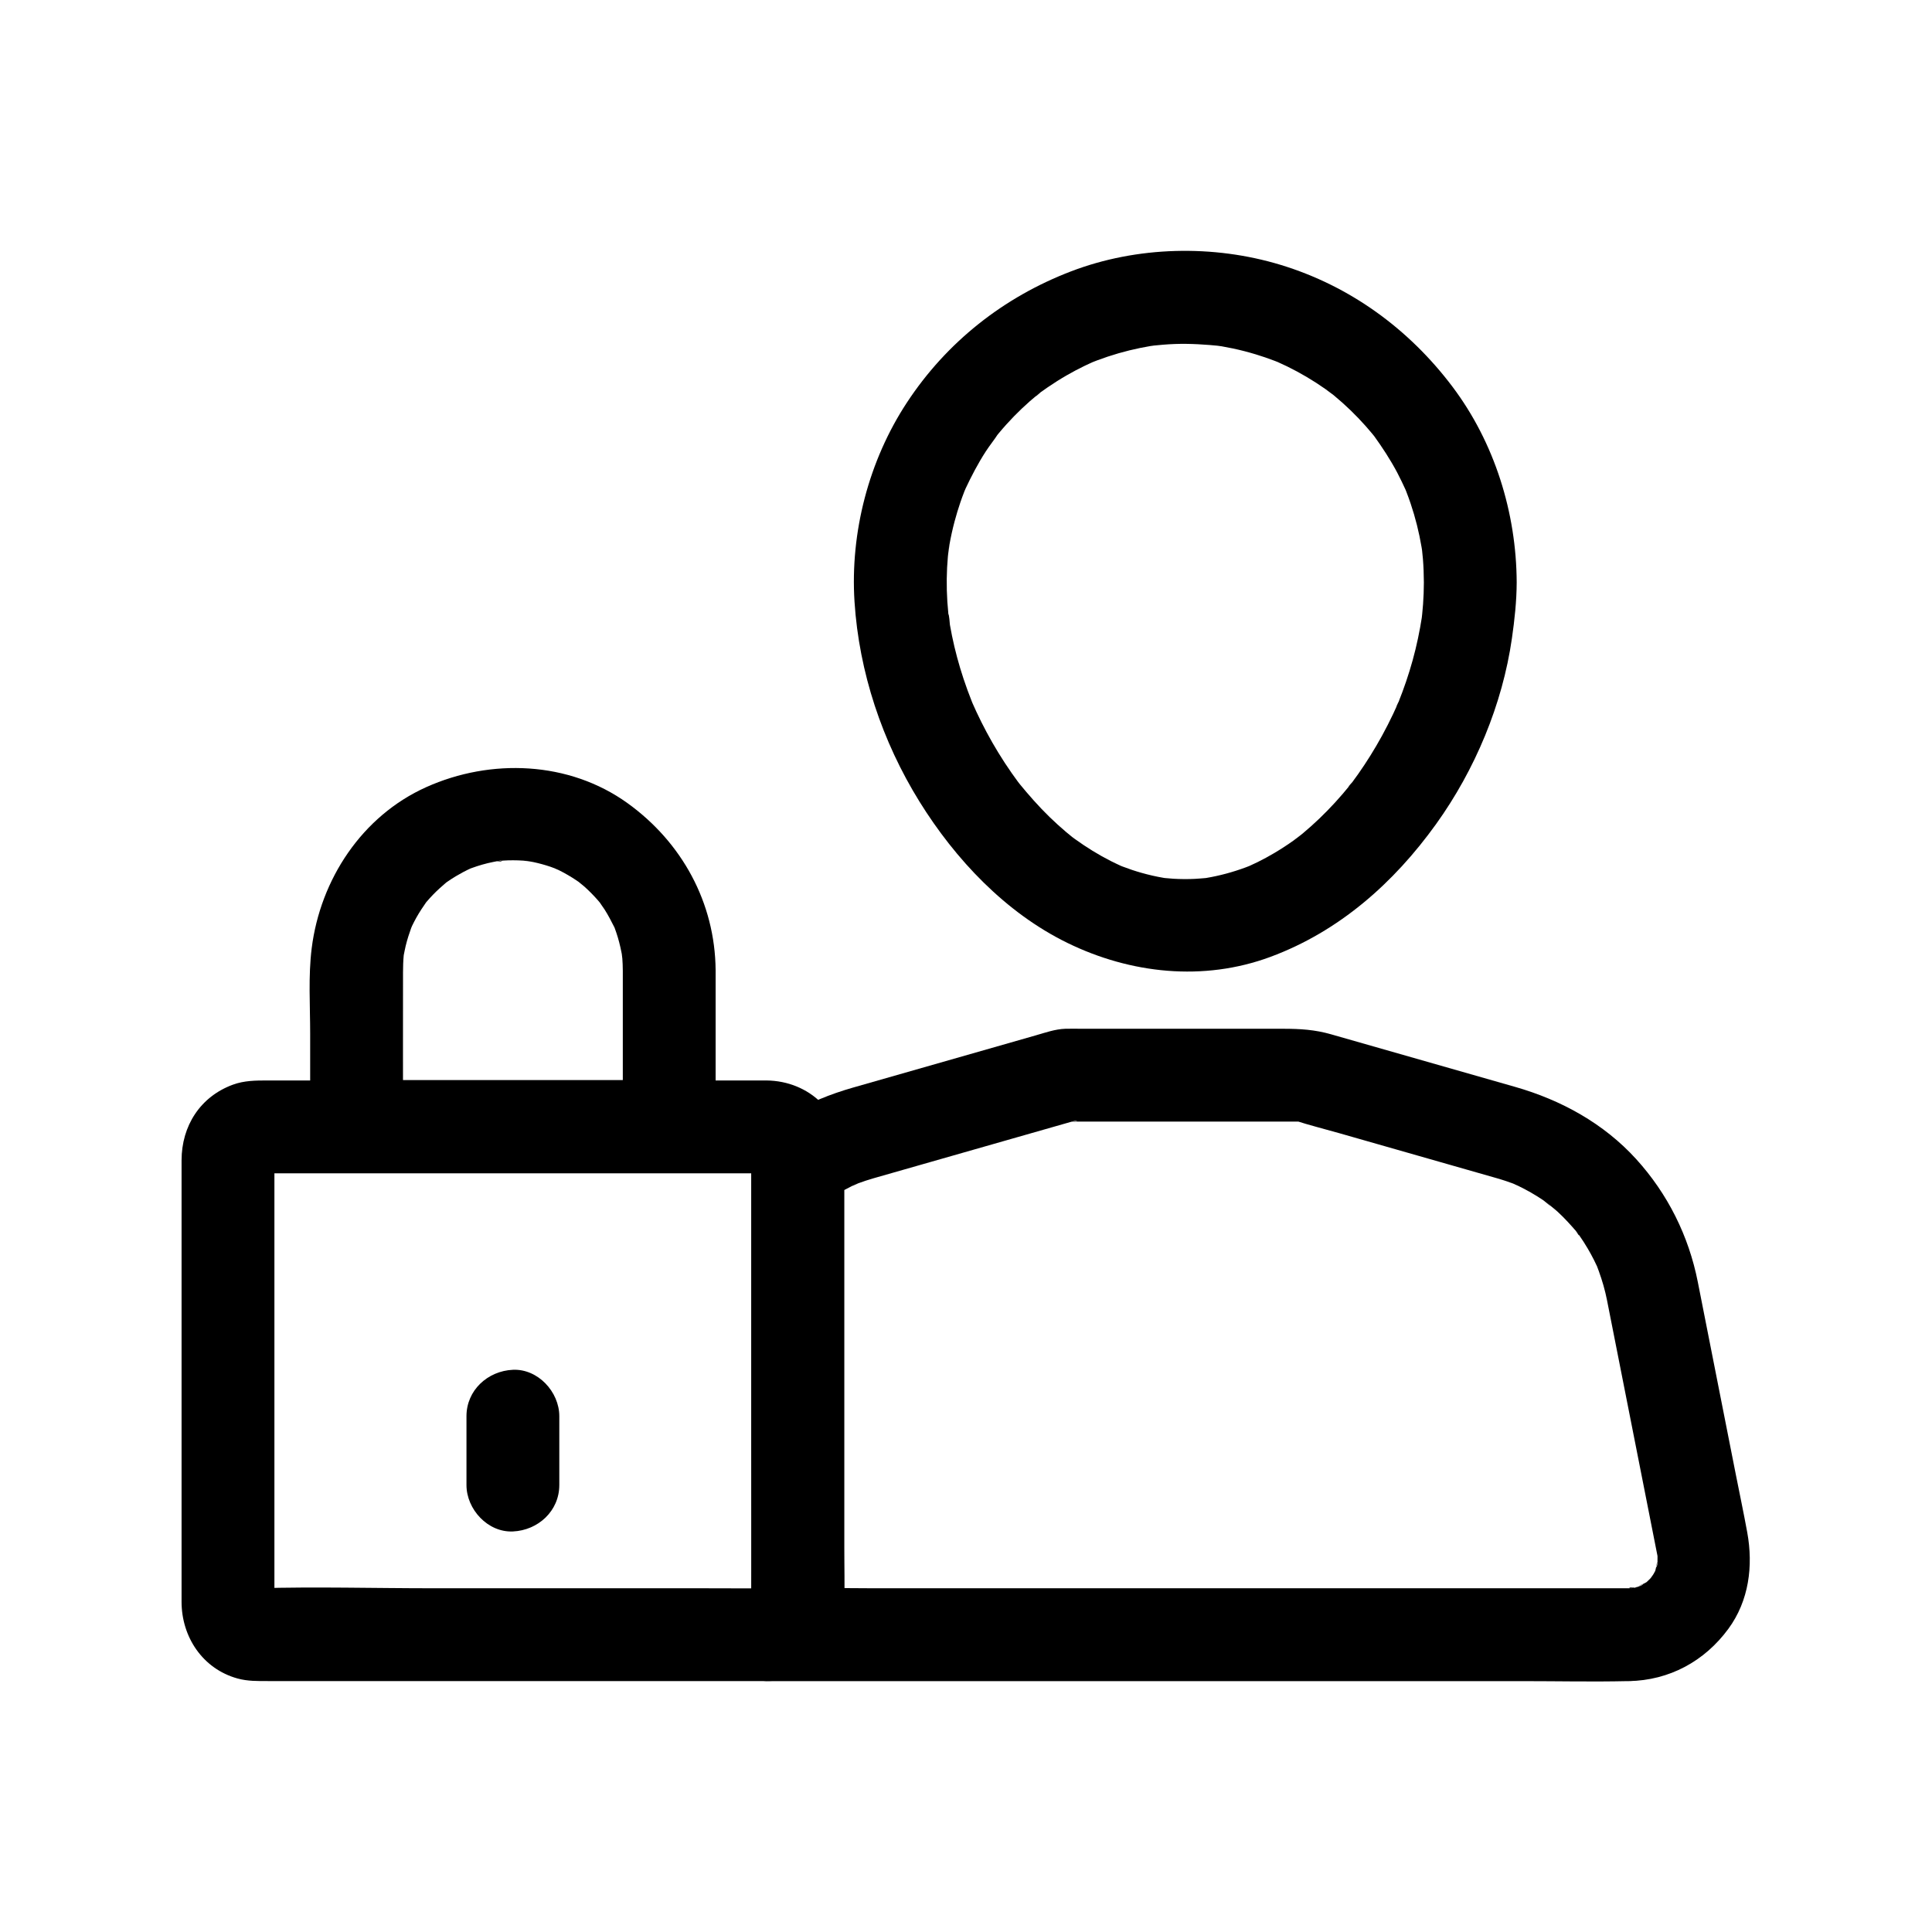
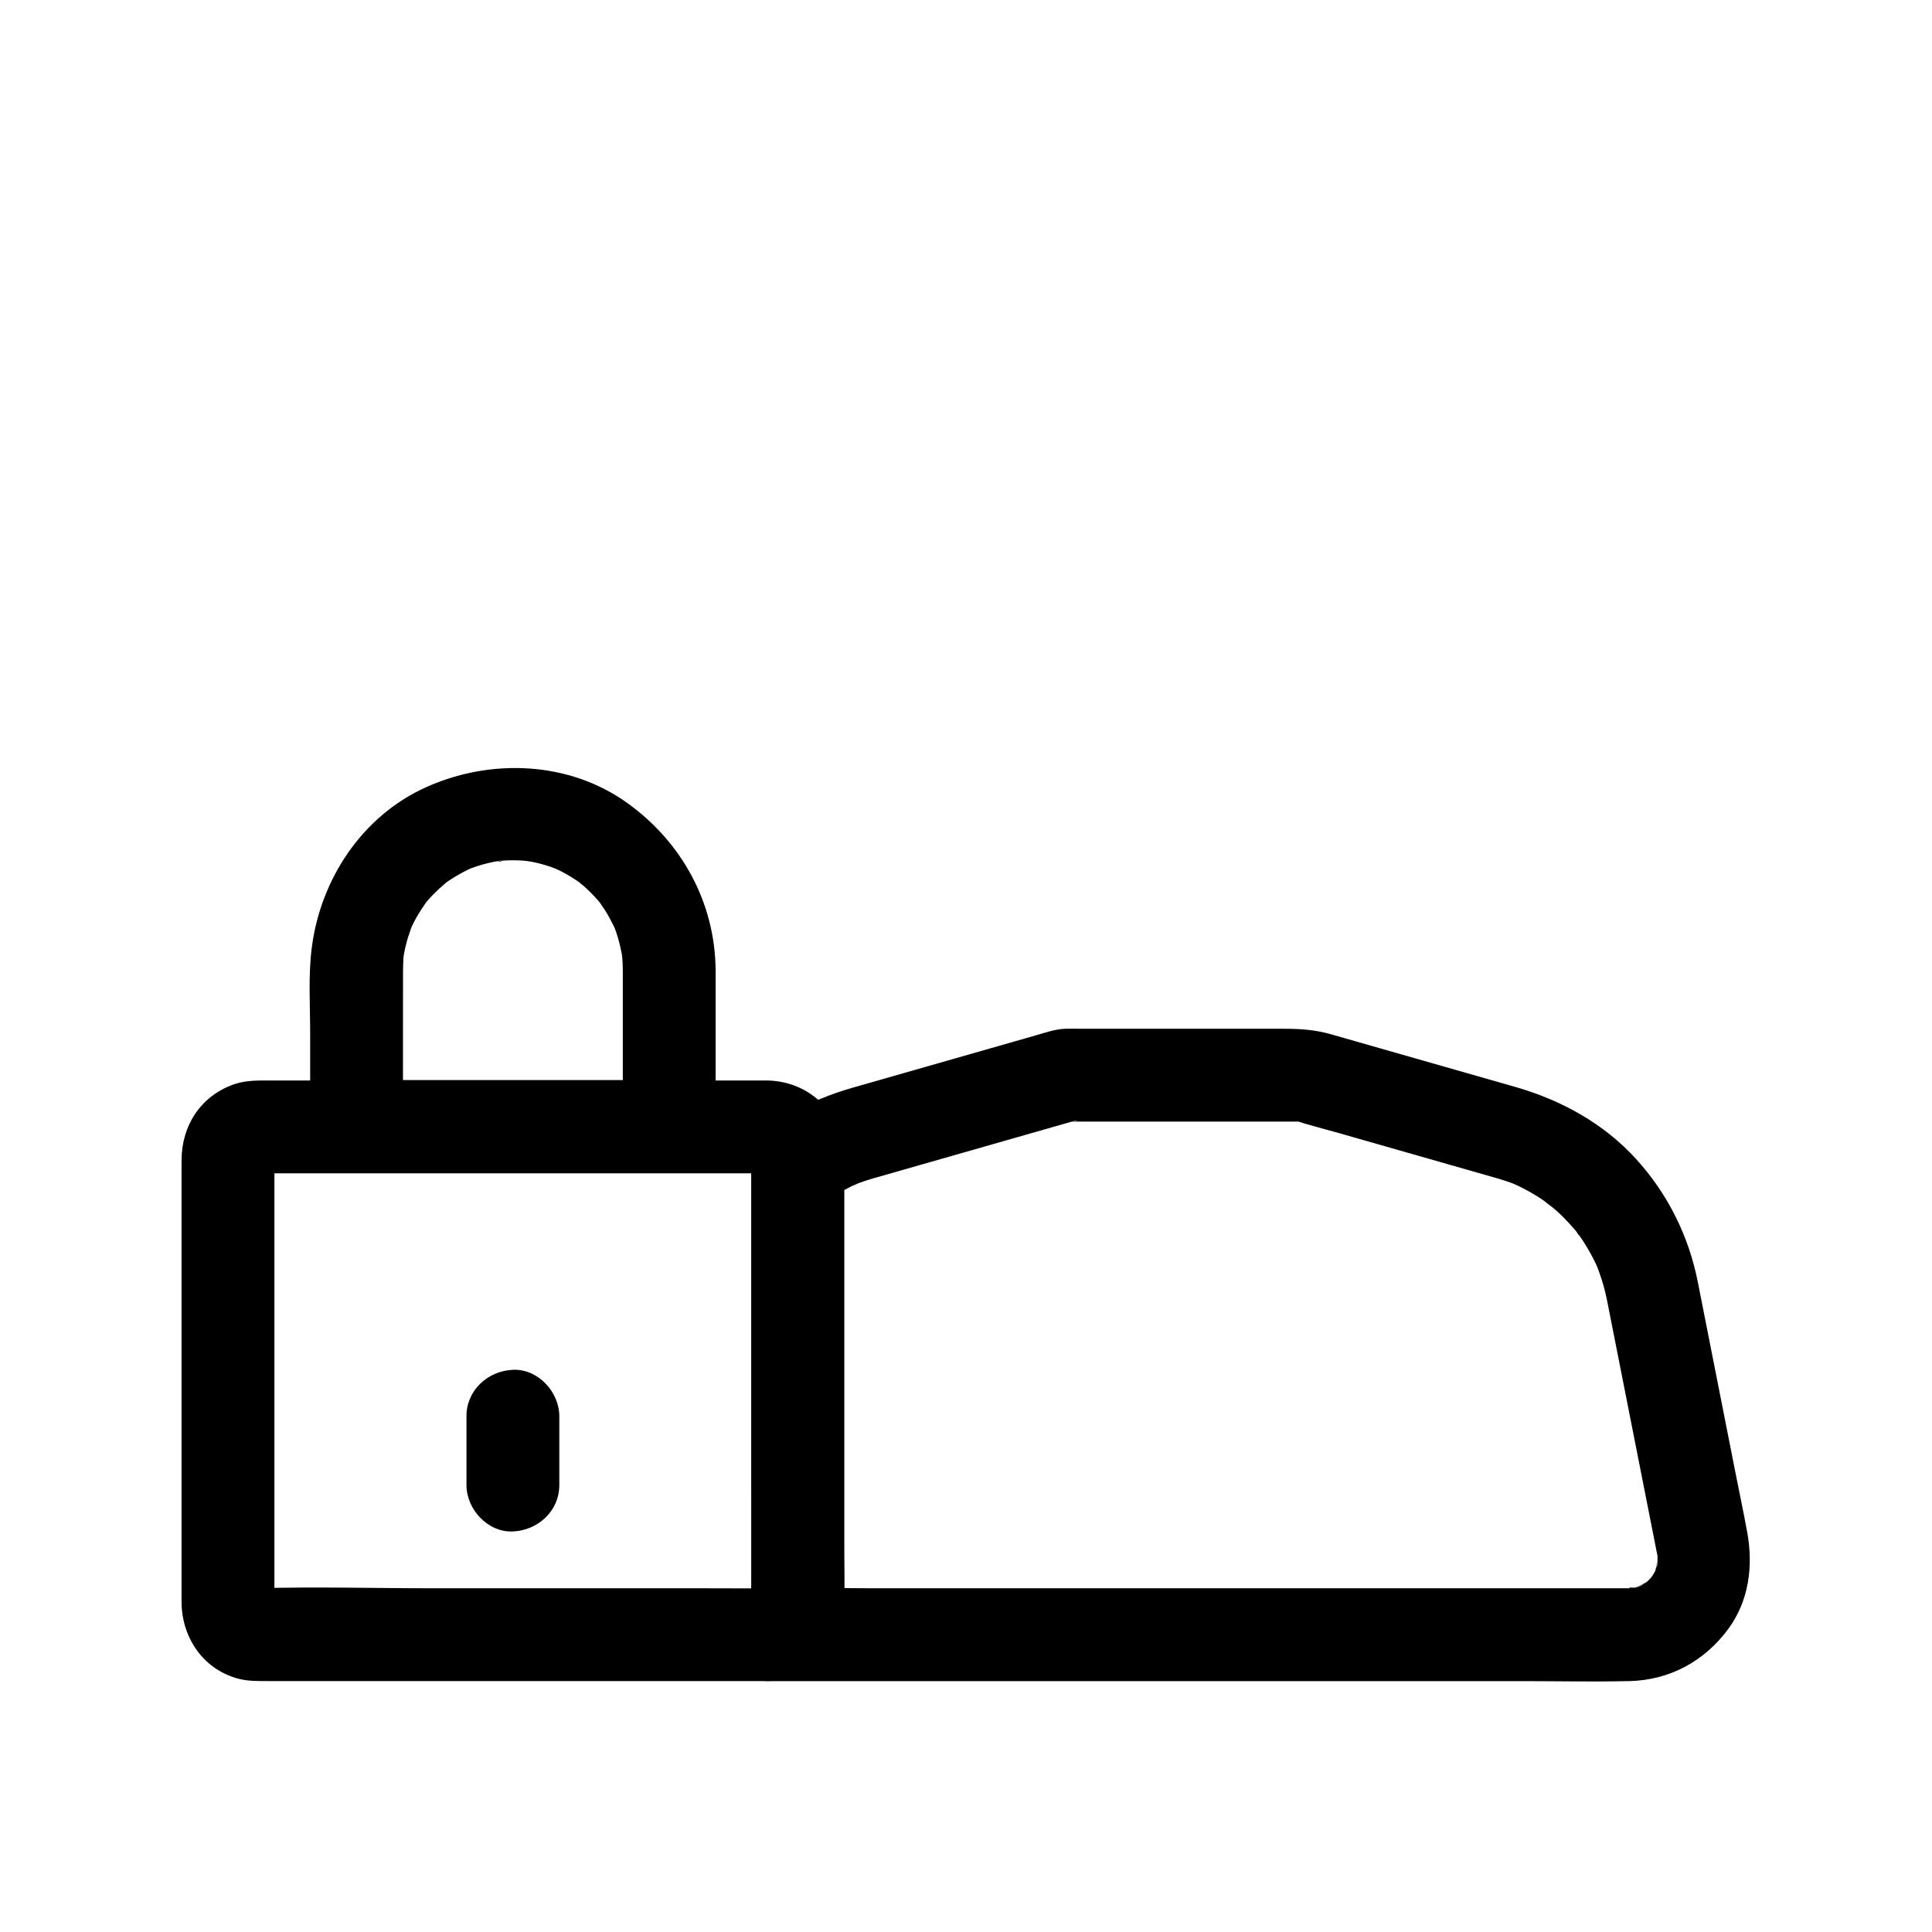
<svg xmlns="http://www.w3.org/2000/svg" fill="#000000" width="800px" height="800px" version="1.1" viewBox="144 144 512 512">
  <g>
-     <path d="m521.34 298.32c-0.008 1.922-0.07 3.84-0.211 5.758-0.062 0.863-0.137 1.723-0.227 2.582-0.043 0.43-0.098 0.863-0.141 1.293-0.25 2.492 0.48-3.156 0.098-0.676-0.613 3.945-1.422 7.844-2.488 11.695-1.055 3.809-2.332 7.555-3.809 11.219-0.336 0.836-1.203 2.367 0.324-0.734-0.199 0.406-0.363 0.84-0.547 1.254-0.371 0.832-0.75 1.664-1.141 2.488-0.93 1.961-1.914 3.891-2.957 5.793-1.918 3.492-4.023 6.883-6.316 10.145-0.586 0.832-1.184 1.656-1.797 2.473-0.551 0.734-1.766 1.859 0.48-0.605-0.297 0.328-0.566 0.715-0.844 1.059-1.266 1.57-2.582 3.102-3.945 4.59-2.684 2.93-5.551 5.691-8.602 8.234-0.668 0.559-1.371 1.074-2.031 1.641 2.988-2.566 0.441-0.367-0.371 0.207-1.656 1.176-3.359 2.289-5.109 3.324-1.457 0.863-2.945 1.672-4.461 2.422-0.848 0.418-1.723 0.781-2.566 1.203-1.348 0.672 2.621-1.016 1.203-0.504-0.59 0.211-1.164 0.465-1.75 0.68-3.414 1.266-6.941 2.223-10.535 2.82-3.336 0.555 2.578-0.191-0.141 0.016-0.941 0.07-1.879 0.164-2.82 0.211-1.895 0.09-3.797 0.078-5.691-0.035-0.836-0.051-1.668-0.141-2.504-0.207-2.34-0.191 2.715 0.445 1.098 0.16-0.41-0.07-0.824-0.125-1.234-0.199-1.945-0.332-3.875-0.773-5.773-1.312-1.703-0.48-3.383-1.043-5.035-1.676-0.391-0.148-0.773-0.312-1.164-0.461-1.508-0.566 3.016 1.367 0.918 0.379-0.949-0.449-1.906-0.883-2.844-1.359-3.324-1.688-6.508-3.656-9.527-5.84-0.352-0.254-0.691-0.52-1.043-0.766-1.324-0.934 2.516 2.027 0.688 0.535-0.676-0.551-1.355-1.094-2.019-1.656-1.508-1.277-2.973-2.609-4.391-3.988-2.891-2.809-5.523-5.828-8.078-8.941-1.254-1.527 0.594 0.766 0.676 0.887-0.312-0.469-0.684-0.902-1.02-1.355-0.539-0.73-1.066-1.465-1.586-2.207-1.238-1.77-2.422-3.582-3.547-5.422-2.144-3.504-4.086-7.129-5.82-10.852-0.387-0.828-0.754-1.66-1.125-2.492-0.812-1.832 0.391 0.918 0.438 1.055-0.156-0.426-0.344-0.844-0.512-1.262-0.797-2-1.535-4.019-2.211-6.062-1.23-3.715-2.25-7.5-3.039-11.336-0.199-0.973-0.383-1.949-0.555-2.926-0.055-0.324-0.164-2.723-0.457-2.922 0.062 0.043 0.395 3.348 0.188 1.324-0.043-0.43-0.098-0.863-0.141-1.293-0.109-1.074-0.199-2.148-0.27-3.223-0.254-3.992-0.215-8.004 0.145-11.988 0.082-0.902 0.234-1.801 0.293-2.703-0.273 4.09-0.07 0.668 0.117-0.398 0.367-2.082 0.824-4.148 1.367-6.191 0.453-1.703 0.965-3.391 1.535-5.059 0.32-0.934 0.656-1.859 1.016-2.777 0.195-0.504 0.441-1.008 0.609-1.52-0.238 0.73-1.188 2.652-0.336 0.836 1.613-3.441 3.356-6.785 5.418-9.984 1.051-1.629 2.297-3.133 3.336-4.762-0.062 0.098-1.969 2.457-0.734 0.961 0.273-0.332 0.539-0.668 0.816-1 0.684-0.828 1.391-1.641 2.109-2.438 2.59-2.871 5.402-5.543 8.402-7.984 0.328-0.266 0.691-0.523 1.008-0.805-2.453 2.195-1.625 1.234-0.953 0.746 0.785-0.566 1.562-1.145 2.363-1.691 1.691-1.16 3.426-2.258 5.203-3.277 1.504-0.863 3.035-1.676 4.594-2.434 0.879-0.43 1.781-0.812 2.664-1.23 1.48-0.699-3.051 1.203-0.828 0.352 0.512-0.195 1.016-0.402 1.527-0.594 3.719-1.402 7.547-2.508 11.441-3.305 0.875-0.18 1.758-0.344 2.637-0.492 0.547-0.094 1.125-0.133 1.664-0.262-0.117 0.027-3.281 0.379-1.258 0.176 2.043-0.207 4.082-0.395 6.137-0.469 4.144-0.148 8.227 0.141 12.348 0.551-4.031-0.402-0.941-0.113 0.066 0.059 0.992 0.172 1.977 0.363 2.961 0.57 2.059 0.441 4.098 0.965 6.109 1.578 1.68 0.512 3.344 1.078 4.981 1.707 0.508 0.195 1.012 0.418 1.523 0.602 1.438 0.523-2.504-1.145-1.133-0.477 0.977 0.477 1.98 0.895 2.957 1.375 3.492 1.715 6.852 3.699 10.035 5.934 0.789 0.551 1.539 1.191 2.348 1.711-0.098-0.062-2.457-1.973-0.961-0.734 0.332 0.273 0.668 0.539 1 0.816 1.488 1.234 2.93 2.523 4.32 3.867s2.731 2.738 4.012 4.184c0.57 0.641 1.129 1.297 1.68 1.957 0.273 0.332 0.539 0.668 0.816 1 1.555 1.875-1.77-2.426-0.344-0.445 2.277 3.16 4.398 6.394 6.223 9.84 0.812 1.539 1.543 3.109 2.277 4.688 1 2.156-0.926-2.363-0.344-0.832 0.156 0.41 0.328 0.812 0.484 1.219 0.395 1.02 0.77 2.051 1.121 3.09 1.277 3.781 2.25 7.664 2.91 11.602 0.074 0.441 0.137 0.887 0.211 1.332 0.277 1.672-0.371-3.375-0.125-0.922 0.09 0.902 0.195 1.805 0.27 2.711 0.164 2.047 0.238 4.113 0.246 6.18 0.027 6.434 5.637 12.598 12.301 12.301 6.641-0.297 12.332-5.406 12.301-12.301-0.082-18.465-5.875-37.051-17.023-51.848-11.52-15.289-27.145-26.699-45.547-32.289-17.84-5.418-38.047-4.957-55.492 1.707-17.898 6.836-33.008 18.758-43.547 34.801-10.098 15.367-15.047 34.406-13.875 52.742 1.195 18.703 7.352 37.086 17.219 52.996 9.504 15.32 22.801 29.422 39.164 37.426 16.762 8.203 36.125 10.289 53.844 3.719 18.203-6.75 32.68-19.574 43.898-35.195 10.316-14.367 17.578-31.684 20.094-49.215 0.707-4.938 1.246-9.855 1.266-14.848 0.027-6.434-5.676-12.598-12.301-12.301-6.688 0.305-12.27 5.41-12.301 12.305z" />
    <path d="m575.63 564.91h-22.77-54.41-65.781-56.879c-9.219 0-18.492-0.293-27.707 0-0.133 0.004-0.27 0-0.402 0v24.602c11.312-0.48 19.887-9.074 20.035-20.457 0.027-1.938 0-3.879 0-5.816v-26.27-68-16.367c-2.031 3.539-4.062 7.082-6.094 10.621 2.531-1.816 5.18-3.445 7.977-4.816 0.207-0.102 2.633-1.445 0.863-0.445-1.73 0.977 0.652-0.25 0.918-0.352 1.355-0.508 2.731-0.949 4.117-1.355 0.879-0.258 1.758-0.504 2.641-0.754 5.199-1.484 10.395-2.973 15.594-4.457 11.41-3.262 22.82-6.519 34.227-9.781 2.684-0.766 1.457 0.156-1.492-0.035 1.066 0.07 2.16 0 3.227 0h15.953 38.488c1.602 0 3.207 0.023 4.809 0 3.043-0.043-3.828-0.949-1.895-0.316 3.883 1.273 7.891 2.254 11.82 3.379 12.363 3.531 24.727 7.066 37.09 10.598 1.418 0.406 2.836 0.809 4.254 1.215 0.402 0.117 0.805 0.23 1.207 0.348 1.121 0.336 2.234 0.711 3.336 1.121 0.812 0.301 2.973 1.414-0.348-0.195 0.625 0.305 1.27 0.566 1.895 0.867 2.277 1.094 4.481 2.356 6.578 3.762 0.91 0.609 3.594 3.164 0.832 0.496 0.973 0.941 2.117 1.738 3.117 2.66 1.848 1.703 3.508 3.551 5.144 5.453 0.57 0.664 0.914 1.684-0.656-0.883 0.352 0.574 0.82 1.105 1.207 1.656 0.785 1.121 1.523 2.273 2.219 3.453 0.582 0.984 1.129 1.992 1.648 3.012 0.312 0.613 0.594 1.242 0.898 1.859 1.082 2.207-0.883-2.277-0.281-0.719 0.961 2.504 1.82 5.023 2.441 7.633 0.285 1.195 0.52 2.402 0.754 3.609 0.836 4.234 1.672 8.469 2.508 12.699 2.613 13.23 5.223 26.461 7.836 39.695 0.832 4.219 1.664 8.438 2.496 12.652 0.074 0.367 0.141 0.738 0.219 1.105 0.02 0.086 0.031 0.168 0.051 0.254 0.484 2.242-0.145-3.238-0.055 0.152 0.012 0.445 0.008 0.891-0.012 1.332-0.062 1.609-0.891 1.867 0.156-0.66-0.379 0.91-0.539 2.156-0.816 3.117-0.672 2.297 1.434-2.652 0.238-0.59-0.211 0.367-0.395 0.75-0.609 1.117-0.305 0.523-0.797 1.051-1.039 1.594 1.301-1.633 1.547-1.969 0.738-1-0.207 0.238-0.422 0.473-0.645 0.699-0.367 0.383-0.77 0.727-1.145 1.102-1.68 1.668 2.512-1.586 0.48-0.359-0.871 0.527-2.004 0.977-2.789 1.586 2.082-1.613 1.992-0.766 0.512-0.301-0.418 0.133-0.844 0.246-1.27 0.352-1.551 0.375-2.055-0.332 0.625 0.012-0.617-0.066-1.418 0.105-2.055 0.117-6.43 0.109-12.602 5.578-12.301 12.301 0.293 6.57 5.406 12.418 12.301 12.301 10.75-0.18 20.105-5.262 26.418-13.867 5.453-7.434 6.609-16.66 4.996-25.527-0.953-5.223-2.059-10.426-3.086-15.633-3.34-16.926-6.684-33.848-10.023-50.773-2.406-12.184-7.973-23.348-16.34-32.551-8.59-9.449-19.879-15.641-32.059-19.121-16.266-4.648-32.527-9.297-48.793-13.941-4.273-1.223-8.184-1.465-12.605-1.465h-27.004-26.309c-1.492 0-2.992-0.051-4.484 0-2.731 0.094-5.316 1.023-7.91 1.766-16.152 4.617-32.309 9.23-48.461 13.848-5.875 1.68-11.656 4-16.895 7.164-3.027 1.828-6.477 3.898-8.285 6.988-1.105 1.891-1.609 4.148-1.68 6.305-0.012 0.391 0 0.785 0 1.18v15.625 57.793c0 13.773 0.07 27.547 0 41.316 0 0.277-0.008 0.559 0 0.836 0.008 0.215-0.059 0.477-0.027 0.691-0.25-1.82 0.414-2.672 0.031-1.371 0.039-0.133 1.371-2.863 0.398-1.246 0.086-0.141 2.062-2.336 0.707-1.062 0.137-0.129 2.606-1.684 0.965-0.824-0.145 0.074 2.719-0.98 1.477-0.629-1.574 0.441 3.438-0.199 1.012-0.098-6.418 0.273-12.605 5.461-12.301 12.301 0.297 6.664 5.406 12.301 12.301 12.301h22.77 54.41 65.781 56.879c9.227 0 18.48 0.203 27.707 0 0.133-0.004 0.27 0 0.402 0 6.434 0 12.598-5.656 12.301-12.301-0.293-6.668-5.398-12.305-12.293-12.305z" />
    <path d="m343.11 450.38v47.352 65.613c0 1.941-0.039 3.891 0 5.832 0.004 0.098-0.004 0.191 0 0.289 0 0.02-0.031 0.648-0.027 0.668 0.074-0.66 0.145-1.324 0.219-1.984-0.297 0.914-0.242 0.82 0.176-0.277 0.121-0.297 0.242-0.594 0.359-0.891-0.672 1.066-0.395 0.742 0.824-0.965-1.504 1.586 2.469-1.41 0.523-0.383 0.594-0.242 1.188-0.48 1.781-0.723-0.938 0.246-0.812 0.273 0.379 0.078 2.008-0.223 0.797-0.066 0.324-0.082h-0.07c-0.172-0.004-0.348 0-0.52 0-5.731 0.055-11.465 0-17.191 0h-71.246c-15.441 0-30.957-0.445-46.391 0h-0.082c-0.234 0.008 3.574-0.656-0.672-0.027 0.66 0.074 1.32 0.145 1.984 0.219-0.914-0.297-0.82-0.242 0.277 0.176 0.297 0.121 0.594 0.242 0.891 0.359-1.066-0.672-0.746-0.395 0.965 0.824-1.352-1.285 0.625 0.93 0.707 1.062-1.203-1.926 0.676 2.453 0.305 0.938-0.379-1.547 0.02 3.418 0.098 1.008 0.012-0.344 0-0.691 0-1.035v-7.469-29.867-69.5-8.922c0-0.676 0.012-1.352 0-2.027 0-0.086 0.004-0.176 0-0.262-0.016-0.477 0.141-1.676-0.082 0.32-0.035 0.332-0.074 0.66-0.109 0.992 0.395-1.219 0.215-0.832-0.535 1.168 0.867-1.641-0.707 0.832-0.824 0.965 0.906-0.867 0.555-0.633-1.062 0.707 0.828-0.461 0.711-0.449-0.352 0.035-0.297 0.121-0.594 0.242-0.891 0.359 1.258-0.344 0.801-0.332-1.367 0.031 0.012 0 0.66-0.027 0.672-0.027h0.082c0.168 0.004 0.34 0 0.508 0 0.77-0.008 1.535 0 2.305 0h8.836 68.234 54.117c0.445 0 0.895 0.012 1.34 0 2.445-0.07-2.723-0.562-0.621-0.004-0.594-0.242-1.188-0.48-1.781-0.723 0.797 0.508 0.723 0.426-0.215-0.25-0.25-0.191-0.5-0.383-0.754-0.574 0.867 0.906 0.633 0.555-0.707-1.062 0.551 0.871 0.391 1.414-0.398-1.242 0.691 2.348-0.113-3.211-0.008-0.699 0.273 6.418 5.461 12.605 12.301 12.301 6.43-0.289 12.594-5.414 12.301-12.301-0.484-11.426-9.16-19.934-20.629-20.047-2.059-0.02-4.117 0-6.176 0h-27.93-75.055-23.09c-3.086 0-6.133 0.027-9.098 1.113-8.691 3.184-13.617 10.961-13.617 20.078v58.891 58.062c0 9.34 5.594 17.777 14.82 20.336 2.676 0.742 5.394 0.688 8.121 0.688h23.453 75.324 27.516c1.953 0 3.906 0.023 5.859 0 11.375-0.141 20.059-8.703 20.488-20.043 0.195-5.117 0-10.281 0-15.402v-34.844-65.027-3.809c0-6.434-5.656-12.598-12.301-12.301-6.652 0.305-12.289 5.41-12.289 12.305z" />
    <path d="m309.05 401.11v41.426c4.102-4.102 8.199-8.199 12.301-12.301h-72.469-10.379c4.102 4.102 8.199 8.199 12.301 12.301 0-13.609-0.027-27.219 0-40.832 0.004-1.547 0.047-3.086 0.195-4.625 0.293-3.016-0.461 2.16-0.004 0.051 0.176-0.812 0.316-1.637 0.512-2.445 0.414-1.723 0.969-3.387 1.559-5.051 0.672-1.891-0.336 0.844-0.445 1 0.234-0.336 0.414-0.914 0.582-1.266 0.352-0.73 0.727-1.449 1.117-2.156 0.844-1.516 1.805-2.938 2.793-4.359 1.199-1.727-1.723 2.078 0 0.062 0.523-0.609 1.059-1.207 1.617-1.785 1.195-1.246 2.488-2.363 3.793-3.492 1.168-1.004-2.125 1.535-0.855 0.66 0.285-0.195 0.559-0.406 0.84-0.602 0.758-0.527 1.531-1.027 2.32-1.5 0.594-0.355 1.195-0.699 1.809-1.023 0.41-0.219 0.82-0.43 1.234-0.633 0.367-0.18 2.609-1.207 0.824-0.414-1.559 0.691-0.227 0.105 0.094-0.008 0.535-0.184 1.062-0.383 1.598-0.555 0.945-0.309 1.902-0.578 2.867-0.816 0.977-0.238 1.961-0.414 2.945-0.613 1.43-0.293 0.684 0.504-0.688 0.082 0.43 0.133 1.289-0.117 1.75-0.148 1.801-0.113 3.609-0.113 5.41 0.008 1.035 0.066 4.047 0.711 0.102-0.082 0.875 0.176 1.762 0.289 2.637 0.477 1.508 0.324 3 0.734 4.461 1.227 0.723 0.242 1.43 0.551 2.152 0.793 1.215 0.406-1.543-0.68-1.438-0.605 0.414 0.285 1.012 0.465 1.469 0.691 1.641 0.812 3.231 1.734 4.754 2.758 0.266 0.18 0.527 0.371 0.797 0.551 1.652 1.09-0.145-0.031-0.684-0.574 0.598 0.598 1.336 1.09 1.965 1.656 1.273 1.145 2.481 2.367 3.606 3.66 0.281 0.324 0.551 0.66 0.828 0.984 1.336 1.551-1.312-1.957-0.547-0.707 0.445 0.73 0.992 1.406 1.457 2.129 0.992 1.555 1.816 3.18 2.648 4.82 0.191 0.375 0.648 1.523-0.094-0.277-0.828-2.008-0.059-0.113 0.113 0.348 0.305 0.82 0.586 1.652 0.836 2.492 0.512 1.703 0.879 3.43 1.199 5.18 0.367 1.984-0.164-1.137-0.16-1.266-0.027 0.547 0.117 1.145 0.156 1.691 0.082 1.027 0.113 2.059 0.121 3.09 0.051 6.434 5.621 12.598 12.301 12.301 6.617-0.297 12.355-5.406 12.301-12.301-0.148-17.902-8.938-33.91-23.363-44.281-15.496-11.141-36.23-11.906-53.309-4.242-17.055 7.652-28.082 24.477-30.371 42.691-0.934 7.438-0.406 15.176-0.406 22.648v24.605c0 6.648 5.637 12.301 12.301 12.301h72.469 10.379c6.648 0 12.301-5.637 12.301-12.301v-41.426c0-6.434-5.656-12.598-12.301-12.301-6.668 0.305-12.301 5.41-12.301 12.305z" />
    <path d="m267.62 519.31v18.242c0 6.434 5.656 12.598 12.301 12.301 6.664-0.297 12.301-5.406 12.301-12.301v-18.242c0-6.434-5.656-12.598-12.301-12.301-6.664 0.301-12.301 5.406-12.301 12.301z" />
  </g>
</svg>